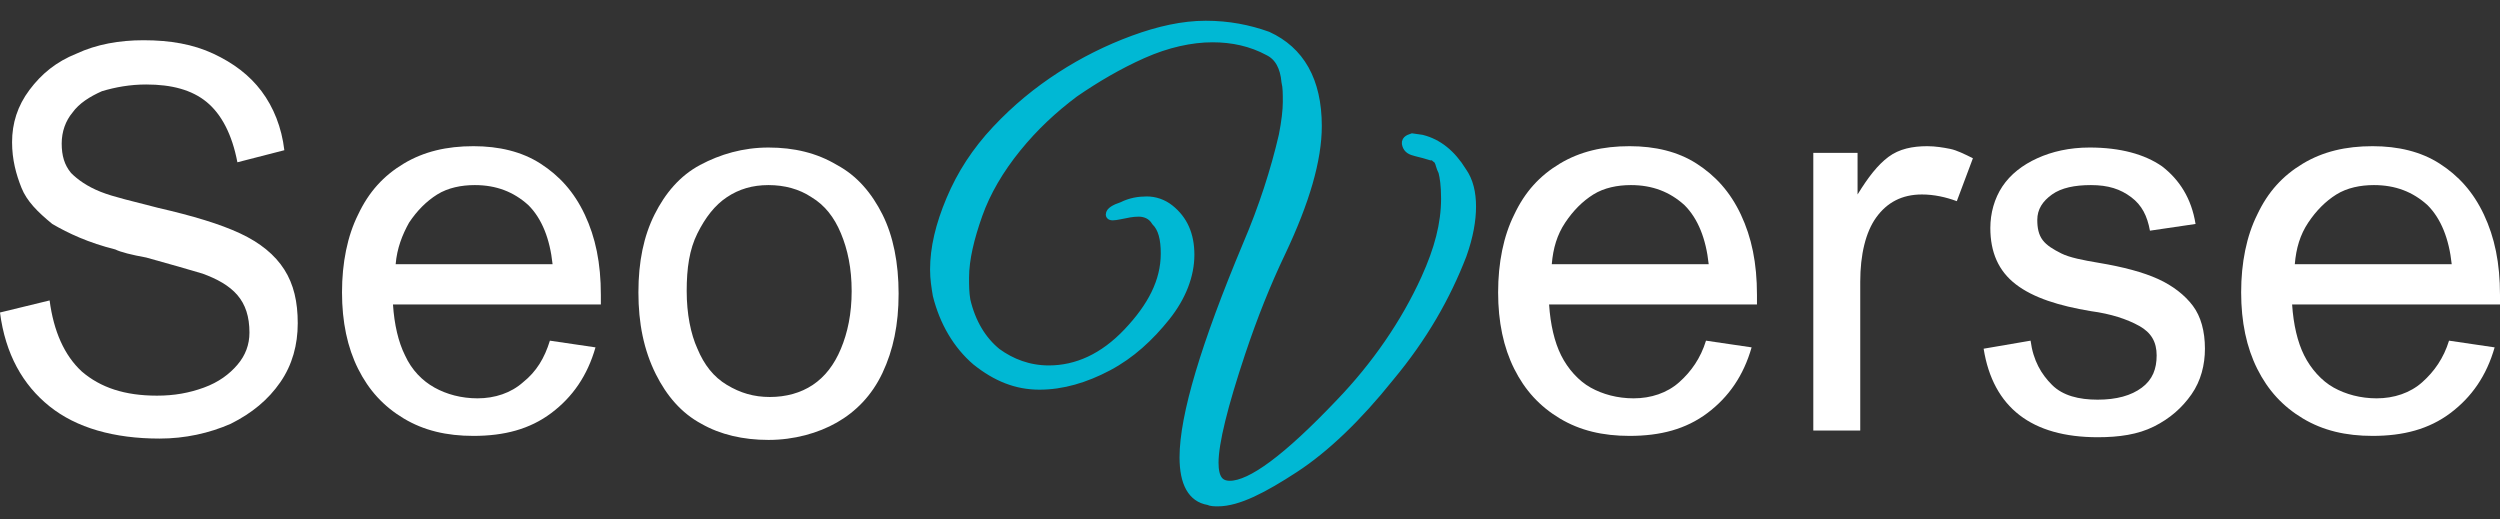
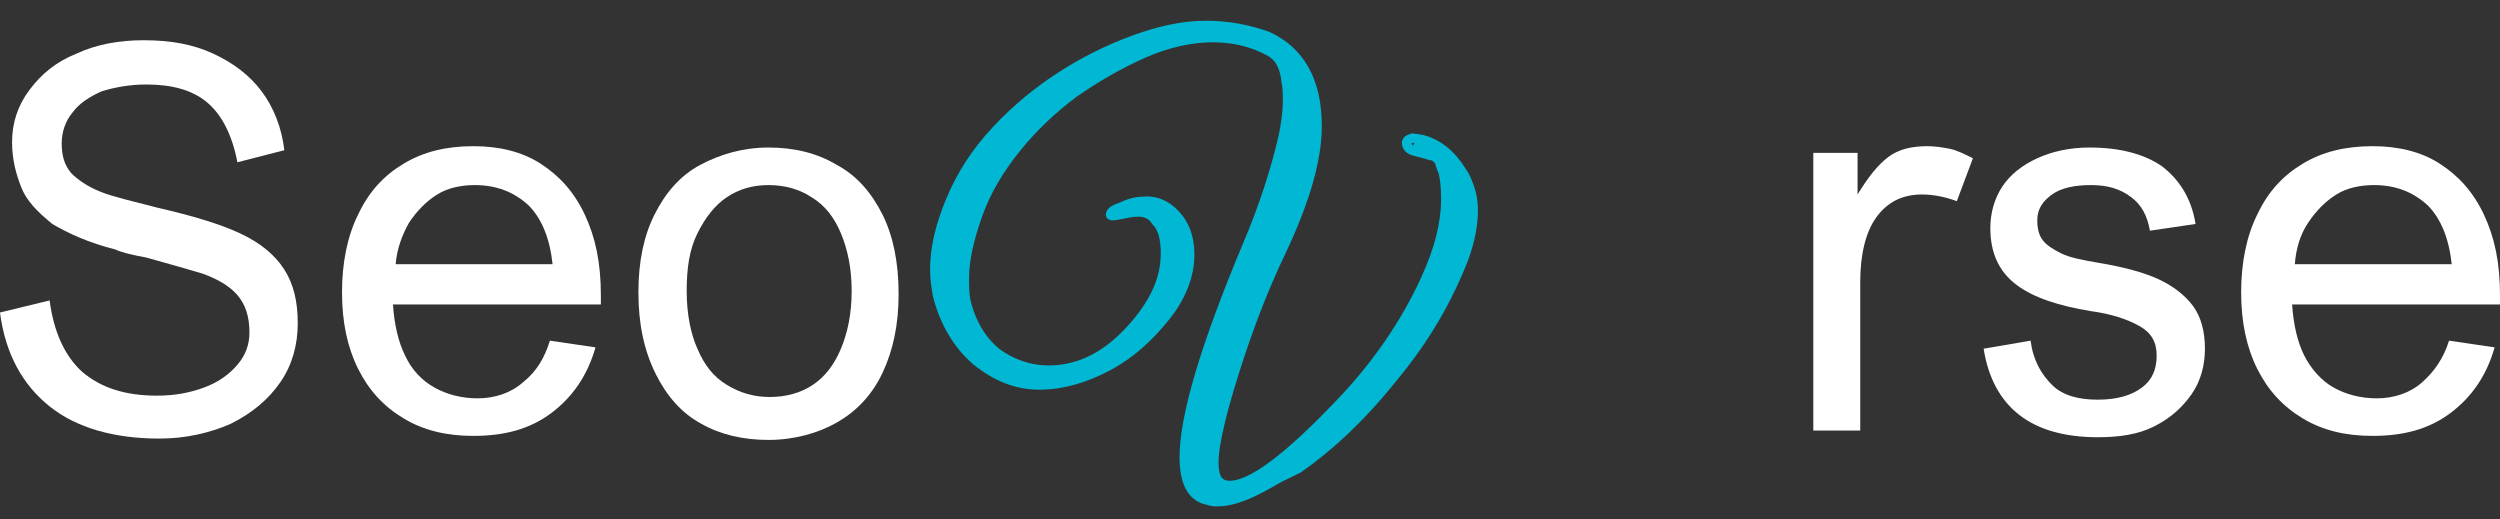
<svg xmlns="http://www.w3.org/2000/svg" xmlns:xlink="http://www.w3.org/1999/xlink" version="1.1" id="Layer_1" x="0px" y="0px" viewBox="0 0 186.4 38.7" style="enable-background:new 0 0 186.4 38.7;" xml:space="preserve">
  <rect x="0" y="0" width="186.4" height="38.7" fill="#333333" stroke="none" />
  <style type="text/css">
	.st0{fill:#00B8D4;}
	.st1{clip-path:url(#SVGID_2_);}
	.st2{fill:none;stroke:#00B8D4;stroke-width:0.707;stroke-miterlimit:3.871;}
	.st3{fill:#FFFFFF;}
</style>
  <g>
    <g transform="translate(68.393, 25.319)">
      <g>
-         <path class="st0" d="M22.4,12.1c-0.2,0-0.4,0-0.7-0.1c-1.2-0.2-1.8-1.3-1.8-3.2c0-3.1,1.6-8.3,4.7-15.8c1.2-2.8,2.1-5.5,2.7-8.2     c0.2-1,0.3-1.8,0.3-2.5c0-0.6,0-1.1-0.1-1.5c-0.1-1.1-0.5-1.9-1.2-2.3c-1.3-0.7-2.7-1-4.2-1c-1.6,0-3.4,0.4-5.2,1.2     c-1.8,0.8-3.5,1.8-5.1,2.9c-1.6,1.2-3.1,2.5-4.4,4.1s-2.3,3.3-2.9,5s-1,3.3-1,4.7c0,0.6,0,1.1,0.1,1.7C4.1-1,4.9,0.2,6,1.1     s2.4,1.3,3.9,1.3c2.1,0,4.1-0.9,5.9-2.8s2.8-3.8,2.8-5.9c0-1.1-0.2-2-0.7-2.5c-0.4-0.5-0.9-0.8-1.4-0.8c-0.5,0-1,0.1-1.4,0.2     c-0.5,0.1-0.7,0.1-0.7,0c0-0.2,0.3-0.4,0.9-0.6c0.6-0.3,1.2-0.4,1.8-0.4s1.2,0.2,1.8,0.6c1,0.8,1.5,1.9,1.5,3.4s-0.6,3.1-1.8,4.6     S15.9,1,14.2,1.9s-3.4,1.4-5.1,1.4C7.5,3.4,5.9,2.7,4.5,1.5C3,0.3,2.1-1.3,1.6-3.4C1.5-4,1.4-4.6,1.4-5.3c0-1.6,0.4-3.3,1.2-5.2     s1.9-3.6,3.4-5.2s3.1-2.9,4.8-4s3.5-2,5.4-2.7s3.7-1.1,5.4-1.1c1.7,0,3.2,0.3,4.6,0.8c2.4,1.1,3.7,3.3,3.7,6.7     c0,2.5-0.9,5.6-2.7,9.4c-1.1,2.3-2.1,4.8-3,7.5c-1.3,3.9-2,6.7-2,8.2c0,1.2,0.4,1.7,1.2,1.7c1.6,0,4.3-2,8.2-6.1     c2.8-2.8,4.9-6,6.5-9.4c1-2.2,1.5-4.2,1.5-6c0-1-0.1-1.6-0.2-2c-0.2-0.4-0.3-0.6-0.3-0.8c0-0.1-0.1-0.2-0.3-0.3     c-0.1-0.1-0.2-0.1-0.3-0.1c-0.3-0.1-0.7-0.2-1.1-0.2c-0.4-0.1-0.6-0.2-0.7-0.5c-0.1-0.3,0.1-0.4,0.4-0.5l0.7,0.1     c1.2,0.3,2.2,1.2,3,2.5c0.5,0.7,0.7,1.6,0.7,2.6s-0.2,2.2-0.7,3.6c-1.2,3.1-2.9,6.1-5.4,9.1c-2.4,3-4.8,5.2-7.1,6.8     C25.8,11.3,23.9,12.1,22.4,12.1z" />
+         <path class="st0" d="M22.4,12.1c-0.2,0-0.4,0-0.7-0.1c-1.2-0.2-1.8-1.3-1.8-3.2c0-3.1,1.6-8.3,4.7-15.8c1.2-2.8,2.1-5.5,2.7-8.2     c0.2-1,0.3-1.8,0.3-2.5c0-0.6,0-1.1-0.1-1.5c-0.1-1.1-0.5-1.9-1.2-2.3c-1.3-0.7-2.7-1-4.2-1c-1.6,0-3.4,0.4-5.2,1.2     c-1.8,0.8-3.5,1.8-5.1,2.9c-1.6,1.2-3.1,2.5-4.4,4.1s-2.3,3.3-2.9,5s-1,3.3-1,4.7c0,0.6,0,1.1,0.1,1.7C4.1-1,4.9,0.2,6,1.1     s2.4,1.3,3.9,1.3c2.1,0,4.1-0.9,5.9-2.8s2.8-3.8,2.8-5.9c0-1.1-0.2-2-0.7-2.5c-0.4-0.5-0.9-0.8-1.4-0.8c-0.5,0-1,0.1-1.4,0.2     c-0.5,0.1-0.7,0.1-0.7,0c0-0.2,0.3-0.4,0.9-0.6c0.6-0.3,1.2-0.4,1.8-0.4s1.2,0.2,1.8,0.6c1,0.8,1.5,1.9,1.5,3.4s-0.6,3.1-1.8,4.6     S15.9,1,14.2,1.9s-3.4,1.4-5.1,1.4C7.5,3.4,5.9,2.7,4.5,1.5C3,0.3,2.1-1.3,1.6-3.4C1.5-4,1.4-4.6,1.4-5.3c0-1.6,0.4-3.3,1.2-5.2     s1.9-3.6,3.4-5.2s3.1-2.9,4.8-4s3.5-2,5.4-2.7s3.7-1.1,5.4-1.1c1.7,0,3.2,0.3,4.6,0.8c2.4,1.1,3.7,3.3,3.7,6.7     c0,2.5-0.9,5.6-2.7,9.4c-1.1,2.3-2.1,4.8-3,7.5c-1.3,3.9-2,6.7-2,8.2c0,1.2,0.4,1.7,1.2,1.7c1.6,0,4.3-2,8.2-6.1     c2.8-2.8,4.9-6,6.5-9.4c1-2.2,1.5-4.2,1.5-6c0-1-0.1-1.6-0.2-2c-0.2-0.4-0.3-0.6-0.3-0.8c-0.1-0.1-0.2-0.1-0.3-0.1c-0.3-0.1-0.7-0.2-1.1-0.2c-0.4-0.1-0.6-0.2-0.7-0.5c-0.1-0.3,0.1-0.4,0.4-0.5l0.7,0.1     c1.2,0.3,2.2,1.2,3,2.5c0.5,0.7,0.7,1.6,0.7,2.6s-0.2,2.2-0.7,3.6c-1.2,3.1-2.9,6.1-5.4,9.1c-2.4,3-4.8,5.2-7.1,6.8     C25.8,11.3,23.9,12.1,22.4,12.1z" />
      </g>
    </g>
  </g>
  <g>
    <g>
      <defs>
        <rect id="SVGID_1_" x="65.6" width="49.3" height="38.7" />
      </defs>
      <clipPath id="SVGID_2_">
        <use xlink:href="#SVGID_1_" style="overflow:visible;" />
      </clipPath>
      <g class="st1">
        <path class="st2" d="M90.8,37.4c-0.2,0-0.5,0-0.7-0.1c-1.2-0.2-1.8-1.3-1.8-3.2c0-3.1,1.6-8.4,4.7-15.8c1.2-2.8,2.1-5.6,2.7-8.2     c0.2-1,0.3-1.9,0.3-2.5s0-1.1-0.1-1.5c-0.1-1.1-0.5-1.9-1.3-2.3c-1.3-0.7-2.7-1-4.2-1c-1.6,0-3.4,0.4-5.2,1.2     c-1.8,0.8-3.5,1.8-5.1,2.9c-1.6,1.2-3,2.5-4.3,4.1s-2.3,3.3-2.9,5s-1,3.3-1,4.7c0,0.6,0,1.1,0.1,1.7c0.4,1.7,1.2,3,2.3,3.9     c1.1,0.8,2.4,1.3,3.9,1.3c2.1,0,4.1-0.9,5.9-2.8s2.8-3.8,2.8-5.9c0-1.1-0.2-1.9-0.7-2.4c-0.3-0.5-0.8-0.7-1.3-0.7     S84,15.9,83.5,16c-0.5,0.1-0.7,0.1-0.7,0c0-0.2,0.3-0.4,0.9-0.6c0.6-0.3,1.2-0.4,1.8-0.4s1.2,0.2,1.7,0.6c1,0.8,1.5,1.9,1.5,3.4     s-0.6,3.1-1.8,4.6c-1.2,1.5-2.6,2.8-4.3,3.7c-1.7,0.9-3.4,1.4-5.1,1.4s-3.2-0.6-4.7-1.8c-1.4-1.2-2.4-2.9-2.9-4.9     c-0.1-0.6-0.2-1.2-0.2-1.9c0-1.6,0.4-3.3,1.2-5.2c0.8-1.9,1.9-3.6,3.4-5.2s3.1-2.9,4.8-4c1.7-1.1,3.5-2,5.4-2.7s3.7-1.1,5.4-1.1     c1.7,0,3.2,0.3,4.6,0.8c2.4,1.1,3.7,3.3,3.7,6.7c0,2.5-0.9,5.6-2.7,9.4c-1.1,2.3-2.1,4.8-3,7.5c-1.3,3.9-2,6.7-2,8.2     c0,1.2,0.4,1.7,1.2,1.7c1.6,0,4.3-2,8.2-6.1c2.7-2.8,4.9-6,6.4-9.3c1-2.2,1.5-4.1,1.5-6c0-1-0.1-1.6-0.2-2     c-0.2-0.4-0.2-0.6-0.3-0.8c0-0.1-0.2-0.2-0.3-0.3c-0.1-0.1-0.2-0.1-0.3-0.1c-0.3-0.1-0.7-0.2-1.1-0.3s-0.6-0.2-0.7-0.5     s0.1-0.4,0.4-0.5l0.7,0.1c1.2,0.3,2.2,1.1,3,2.4c0.5,0.7,0.7,1.6,0.7,2.6s-0.2,2.2-0.7,3.6c-1.2,3.1-2.9,6.1-5.4,9.1     c-2.4,3-4.8,5.3-7.1,6.8S92.3,37.4,90.8,37.4z" />
      </g>
    </g>
  </g>
  <g>
    <path class="st3" d="M17.7,12.1c-0.4-2.1-1.2-3.6-2.3-4.5s-2.6-1.3-4.5-1.3c-1.2,0-2.3,0.2-3.3,0.5C6.7,7.2,5.9,7.7,5.4,8.4   C4.9,9,4.6,9.8,4.6,10.7s0.2,1.6,0.7,2.2c0.5,0.5,1.2,1,2.2,1.4s2.4,0.7,4.3,1.2c2.6,0.6,4.6,1.2,6.1,1.9s2.6,1.6,3.3,2.7   s1,2.4,1,4s-0.4,3.1-1.3,4.4s-2.1,2.3-3.7,3.1c-1.6,0.7-3.4,1.1-5.3,1.1c-3.4,0-6.2-0.8-8.2-2.4s-3.3-3.9-3.7-7l3.7-0.9   c0.3,2.3,1.1,4.1,2.4,5.3c1.4,1.2,3.2,1.8,5.6,1.8c1.3,0,2.4-0.2,3.5-0.6s1.9-1,2.5-1.7s0.9-1.5,0.9-2.4c0-1.2-0.3-2.1-0.9-2.8   s-1.5-1.2-2.6-1.6c-1-0.3-2.4-0.7-4.2-1.2C9.8,19,9,18.8,8.6,18.6c-2-0.5-3.5-1.2-4.7-1.9C2.8,15.8,2,15,1.6,14s-0.7-2.1-0.7-3.4   c0-1.4,0.4-2.7,1.3-3.9s2-2.1,3.5-2.7c1.5-0.7,3.2-1,5-1c2,0,3.7,0.3,5.2,1s2.7,1.6,3.6,2.8s1.5,2.7,1.7,4.4L17.7,12.1L17.7,12.1z" />
    <path class="st3" d="M35.6,29.7c1.3,0,2.5-0.4,3.4-1.2c1-0.8,1.6-1.8,2-3.1l3.4,0.5c-0.6,2.1-1.7,3.7-3.3,4.9   c-1.6,1.2-3.5,1.7-5.8,1.7c-2,0-3.7-0.4-5.2-1.3s-2.6-2.1-3.4-3.7s-1.2-3.5-1.2-5.7s0.4-4.2,1.2-5.8c0.8-1.7,1.9-2.9,3.4-3.8   s3.2-1.3,5.2-1.3c1.9,0,3.6,0.4,5,1.3c1.4,0.9,2.5,2.1,3.3,3.8s1.2,3.6,1.2,6v0.7H29.3c0.1,1.5,0.4,2.8,0.9,3.8   c0.5,1.1,1.3,1.9,2.2,2.4S34.4,29.7,35.6,29.7z M35.4,13.8c-1,0-2,0.2-2.8,0.7s-1.5,1.2-2.1,2.1c-0.5,0.9-0.9,1.9-1,3.1h11.7   c-0.2-1.9-0.8-3.4-1.8-4.4C38.3,14.3,37,13.8,35.4,13.8z" />
    <path class="st3" d="M47.6,21.8c0-2.3,0.4-4.2,1.2-5.8s1.9-2.9,3.4-3.7s3.2-1.3,5.1-1.3c1.9,0,3.6,0.4,5.1,1.3   c1.5,0.8,2.6,2.1,3.4,3.7s1.2,3.6,1.2,5.9s-0.4,4.2-1.2,5.9s-2,2.9-3.4,3.7c-1.4,0.8-3.2,1.3-5.1,1.3c-1.9,0-3.6-0.4-5-1.2   c-1.5-0.8-2.6-2.1-3.4-3.7C48,26.1,47.6,24.1,47.6,21.8z M57.3,13.8c-1.2,0-2.2,0.3-3.1,0.9s-1.6,1.5-2.2,2.7s-0.8,2.6-0.8,4.3   s0.3,3.2,0.8,4.3c0.5,1.2,1.2,2.1,2.2,2.7s2,0.9,3.2,0.9s2.3-0.3,3.2-0.9s1.6-1.5,2.1-2.7s0.8-2.6,0.8-4.3c0-1.7-0.3-3.1-0.8-4.3   c-0.5-1.2-1.2-2.1-2.2-2.7C59.6,14.1,58.5,13.8,57.3,13.8z" />
-     <path class="st3" d="M121.8,29.7c1.3,0,2.5-0.4,3.4-1.2s1.6-1.8,2-3.1l3.4,0.5c-0.6,2.1-1.7,3.7-3.3,4.9c-1.6,1.2-3.5,1.7-5.8,1.7   c-2,0-3.7-0.4-5.2-1.3s-2.6-2.1-3.4-3.7s-1.2-3.5-1.2-5.7s0.4-4.2,1.2-5.8c0.8-1.7,1.9-2.9,3.4-3.8s3.2-1.3,5.2-1.3   c1.9,0,3.6,0.4,5,1.3c1.4,0.9,2.5,2.1,3.3,3.8s1.2,3.6,1.2,6v0.7h-15.5c0.1,1.5,0.4,2.8,0.9,3.8s1.3,1.9,2.2,2.4   S120.6,29.7,121.8,29.7z M121.6,13.8c-1,0-2,0.2-2.8,0.7s-1.5,1.2-2.1,2.1c-0.6,0.9-0.9,1.9-1,3.1h11.7c-0.2-1.9-0.8-3.4-1.8-4.4   C124.5,14.3,123.2,13.8,121.6,13.8z" />
    <path class="st3" d="M143.3,14.5c-1.5,0-2.6,0.6-3.4,1.7s-1.2,2.8-1.2,4.8v11.1h-3.5V11.4h3.3v3.1c0.8-1.3,1.5-2.2,2.3-2.8   s1.8-0.8,2.9-0.8c0.6,0,1.2,0.1,1.7,0.2c0.5,0.1,1.1,0.4,1.7,0.7l-1.2,3.2C145.1,14.7,144.2,14.5,143.3,14.5z" />
    <path class="st3" d="M155.9,13.8c-1.2,0-2.2,0.2-2.9,0.7s-1.1,1.1-1.1,1.9c0,0.6,0.1,1.1,0.4,1.5s0.8,0.7,1.4,1s1.6,0.5,2.8,0.7   c1.8,0.3,3.3,0.7,4.4,1.2c1.1,0.5,2,1.2,2.6,2s0.9,1.9,0.9,3.2c0,1.2-0.3,2.4-1,3.4s-1.6,1.8-2.8,2.4s-2.6,0.8-4.2,0.8   c-4.9,0-7.8-2.2-8.5-6.6l3.5-0.6c0.2,1.5,0.8,2.5,1.6,3.3s2,1.1,3.4,1.1s2.5-0.3,3.3-0.9s1.1-1.4,1.1-2.4s-0.4-1.7-1.3-2.2   s-2.1-0.9-3.6-1.1c-2.4-0.4-4.3-1-5.6-2s-1.9-2.4-1.9-4.2c0-1.1,0.3-2.2,0.9-3.1c0.6-0.9,1.5-1.6,2.6-2.1s2.4-0.8,3.9-0.8   c2.3,0,4.1,0.5,5.4,1.4c1.3,1,2.2,2.4,2.5,4.3l-3.4,0.5c-0.2-1.1-0.6-1.9-1.4-2.5S157.2,13.8,155.9,13.8z" />
    <path class="st3" d="M177.2,29.7c1.3,0,2.5-0.4,3.4-1.2s1.6-1.8,2-3.1l3.4,0.5c-0.6,2.1-1.7,3.7-3.3,4.9s-3.5,1.7-5.8,1.7   c-2,0-3.7-0.4-5.2-1.3s-2.6-2.1-3.4-3.7s-1.2-3.5-1.2-5.7s0.4-4.2,1.2-5.8c0.8-1.7,1.9-2.9,3.4-3.8s3.2-1.3,5.2-1.3   c1.9,0,3.6,0.4,5,1.3c1.4,0.9,2.5,2.1,3.3,3.8s1.2,3.6,1.2,6v0.7h-15.5c0.1,1.5,0.4,2.8,0.9,3.8s1.3,1.9,2.2,2.4   S176,29.7,177.2,29.7z M177,13.8c-1,0-2,0.2-2.8,0.7s-1.5,1.2-2.1,2.1c-0.6,0.9-0.9,1.9-1,3.1h11.7c-0.2-1.9-0.8-3.4-1.8-4.4   C179.9,14.3,178.6,13.8,177,13.8z" />
  </g>
</svg>